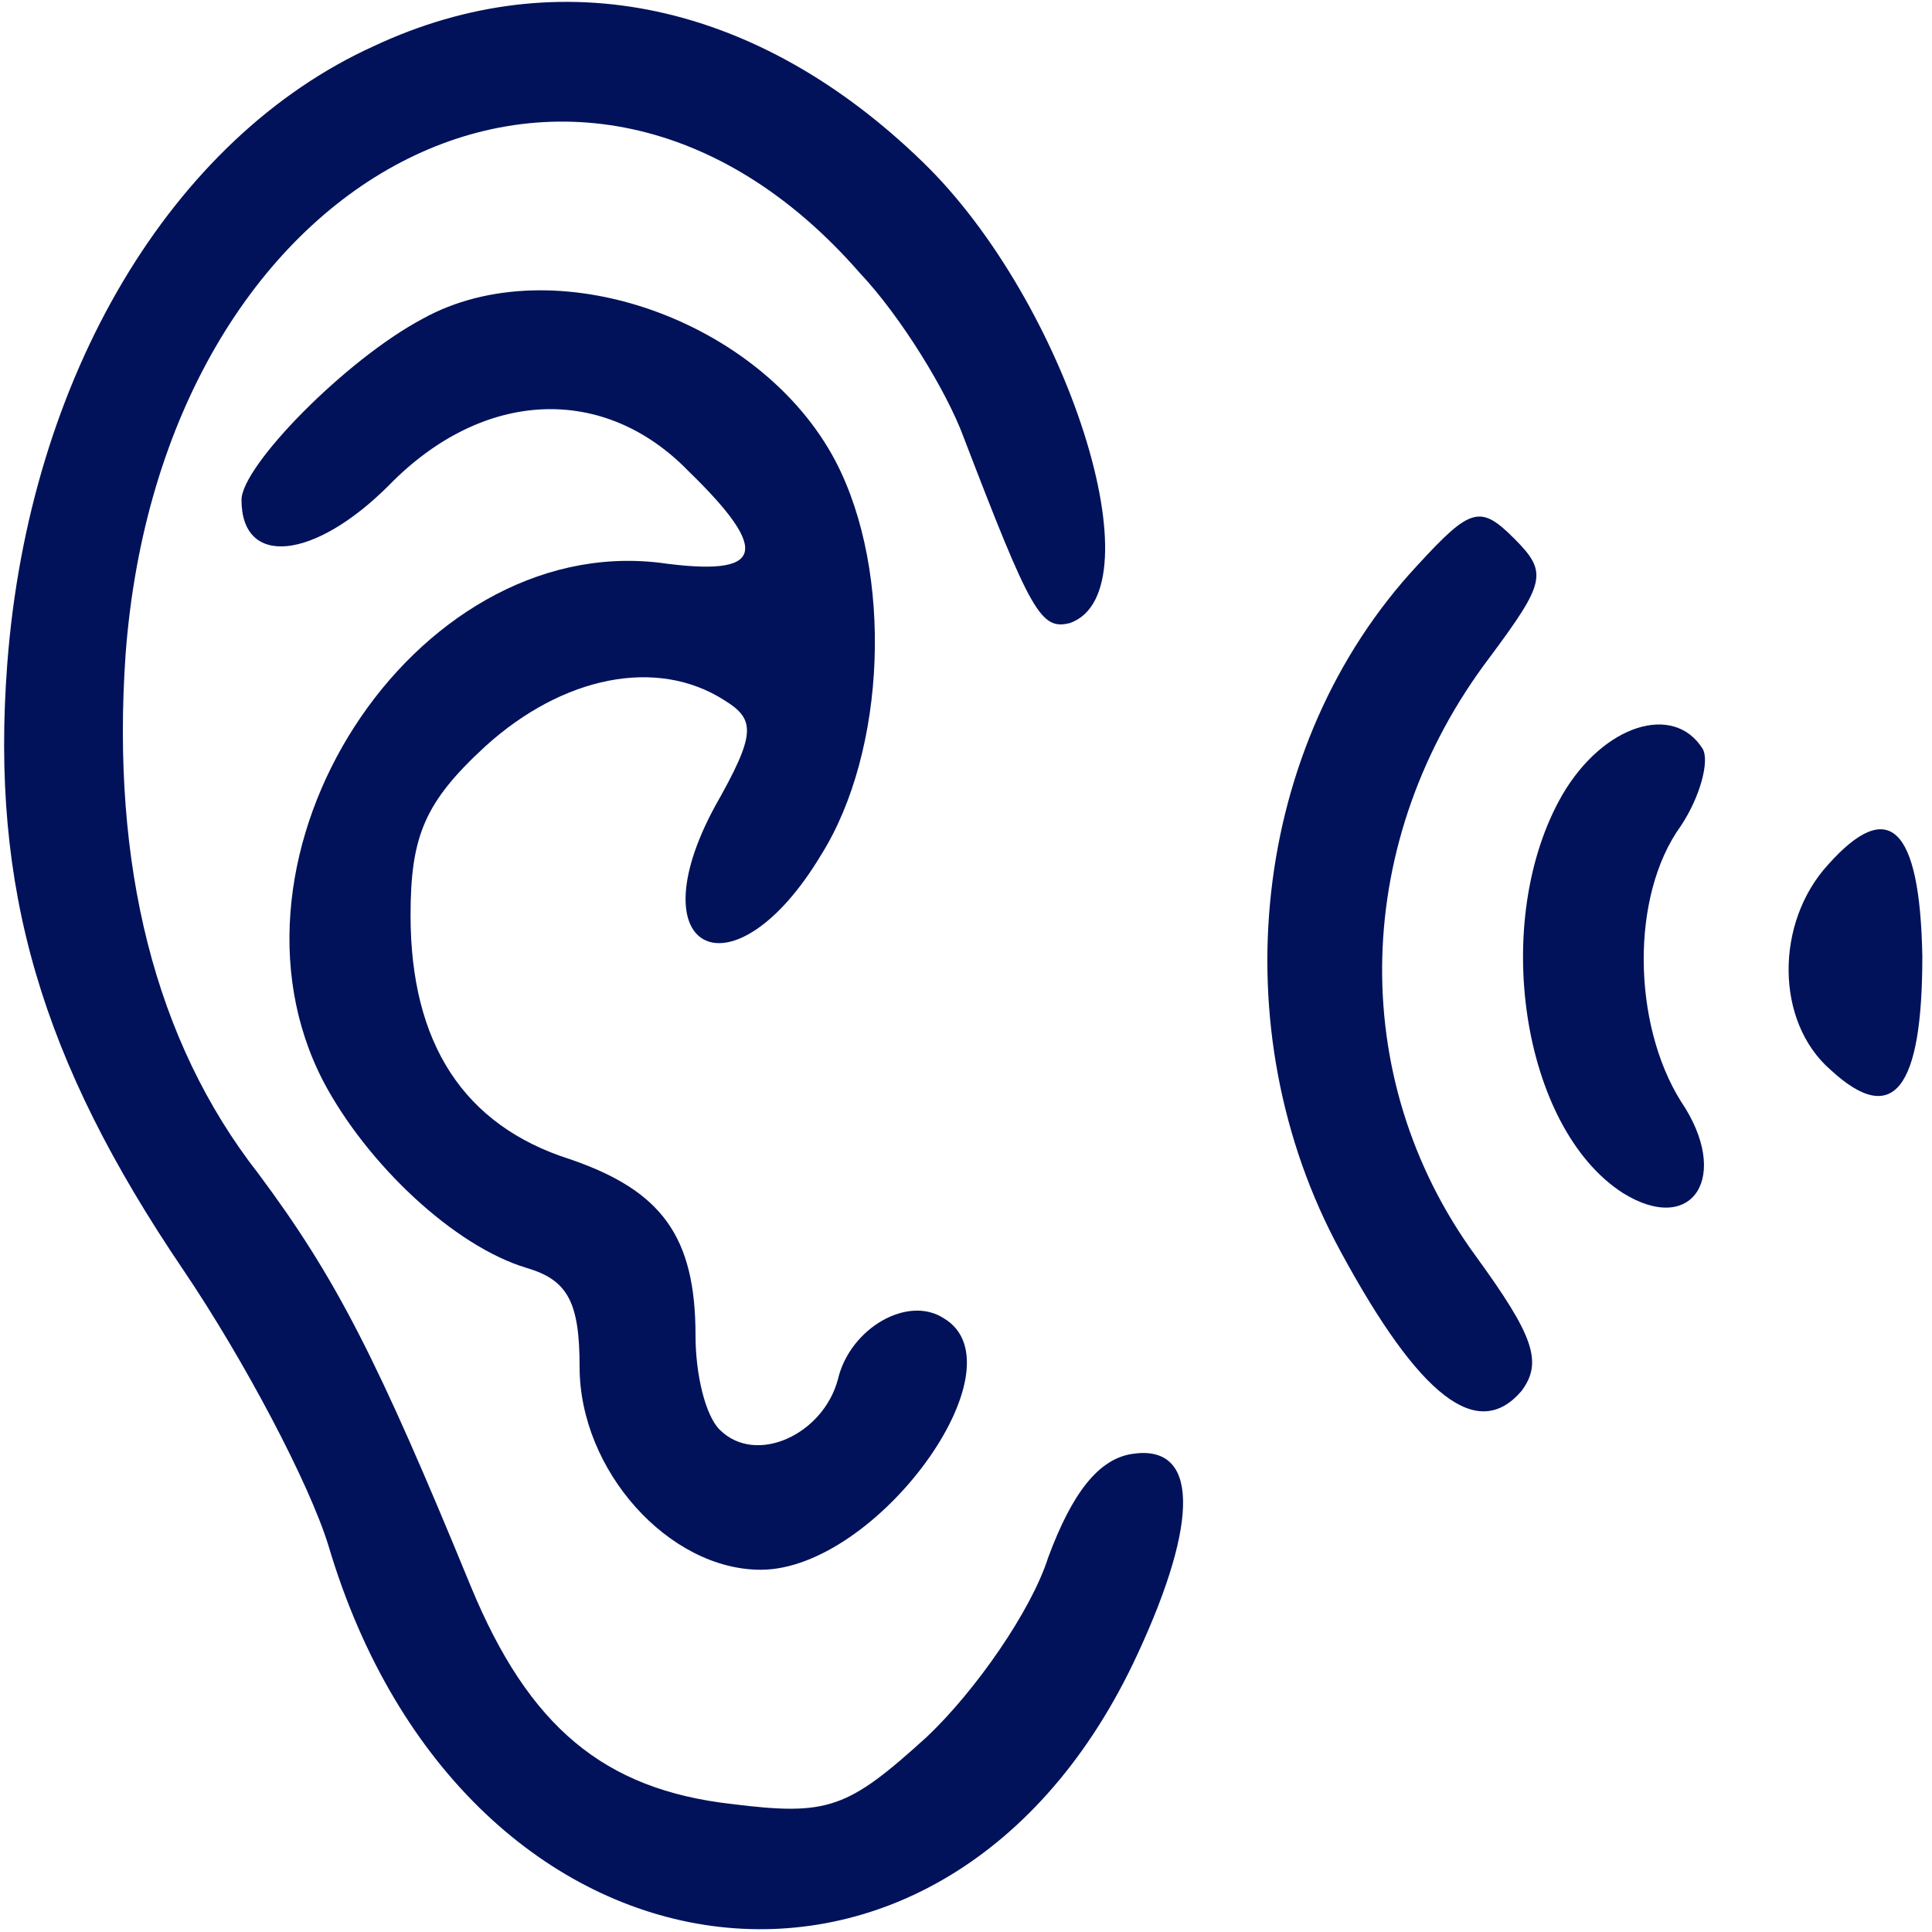
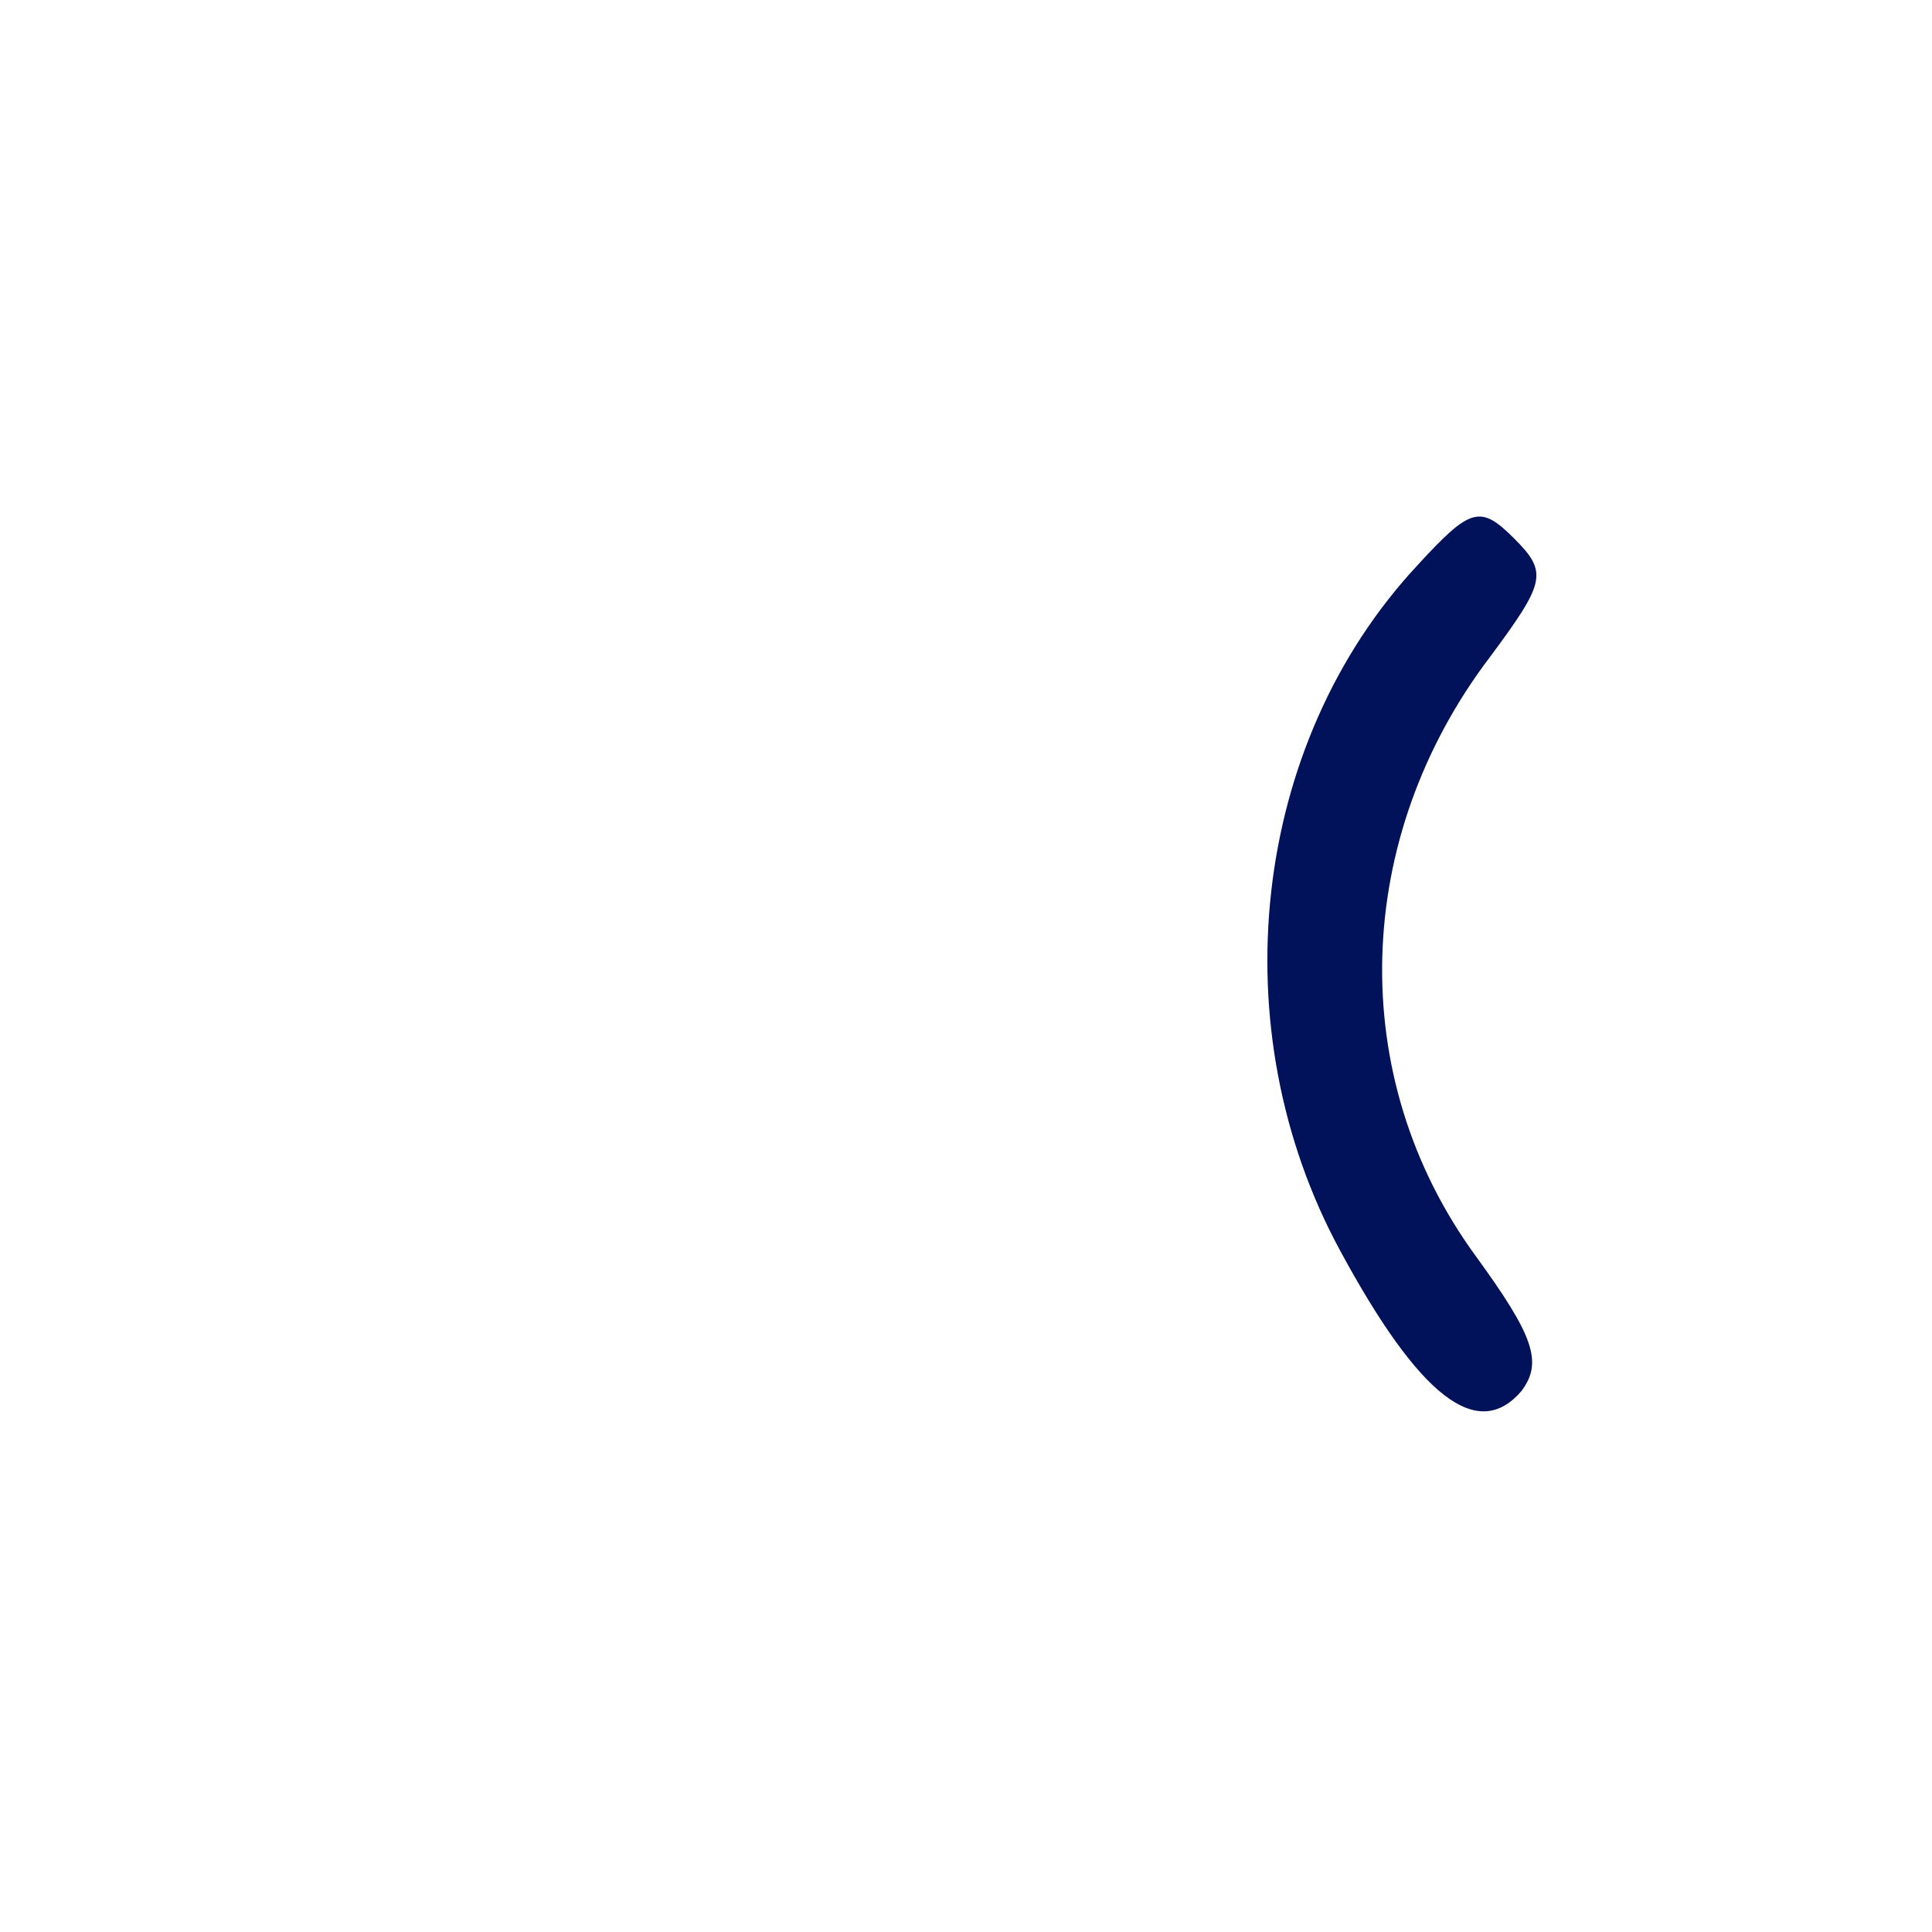
<svg xmlns="http://www.w3.org/2000/svg" id="Calque_1" x="0px" y="0px" viewBox="0 0 80 80" style="enable-background:new 0 0 80 80;" xml:space="preserve">
  <style type="text/css">	.st0{fill:#01125A;}</style>
  <g transform="translate(0,80) scale(0.1,-0.1)">
-     <path class="st0" d="M155,781C71,743,12,644,3,525c-7-93,14-164,73-251c25-37,52-88,60-114c56-189,256-216,335-45c26,56,25,87-2,83  c-14-2-25-16-35-43c-7-22-30-55-50-74c-33-30-41-33-81-28c-53,6-84,32-108,90c-39,95-56,128-88,171c-43,55-61,128-55,215  c15,200,188,291,304,158c17-18,36-49,43-68c28-73,32-80,44-77c37,13-1,133-61,191C314,799,232,817,155,781z" />
-     <path class="st0" d="M175,668c-32-17-75-61-75-75c0-28,30-25,61,6c39,40,89,42,124,6c35-34,31-44-12-38C171,579,85,446,134,352  c18-34,54-68,84-77c17-5,22-14,22-41c0-43,37-84,75-84c48,0,109,84,76,104c-15,10-39-4-44-25c-6-23-34-36-49-21c-6,6-10,23-10,39  c0,41-14,60-52,73c-44,14-66,48-66,101c0,33,6,47,31,70c32,29,71,37,99,19c13-8,13-14-4-44c-33-61,8-80,44-20c27,43,30,117,6,163  C315,668,229,698,175,668z" />
    <path class="st0" d="M587,566c-69-74-82-192-32-284c33-61,57-79,75-58c9,12,5,23-19,56c-54,74-51,173,6,248c23,31,24,35,10,49  S609,590,587,566z" />
-     <path class="st0" d="M647,471c-30-52-17-138,25-165c29-18,45,7,24,38c-20,32-21,85,0,114c8,12,12,27,9,32C693,509,664,500,647,471z  " />
-     <path class="st0" d="M757,442c-22-24-22-65,1-85c26-24,38-8,38,47C795,458,782,470,757,442z" />
  </g>
</svg>